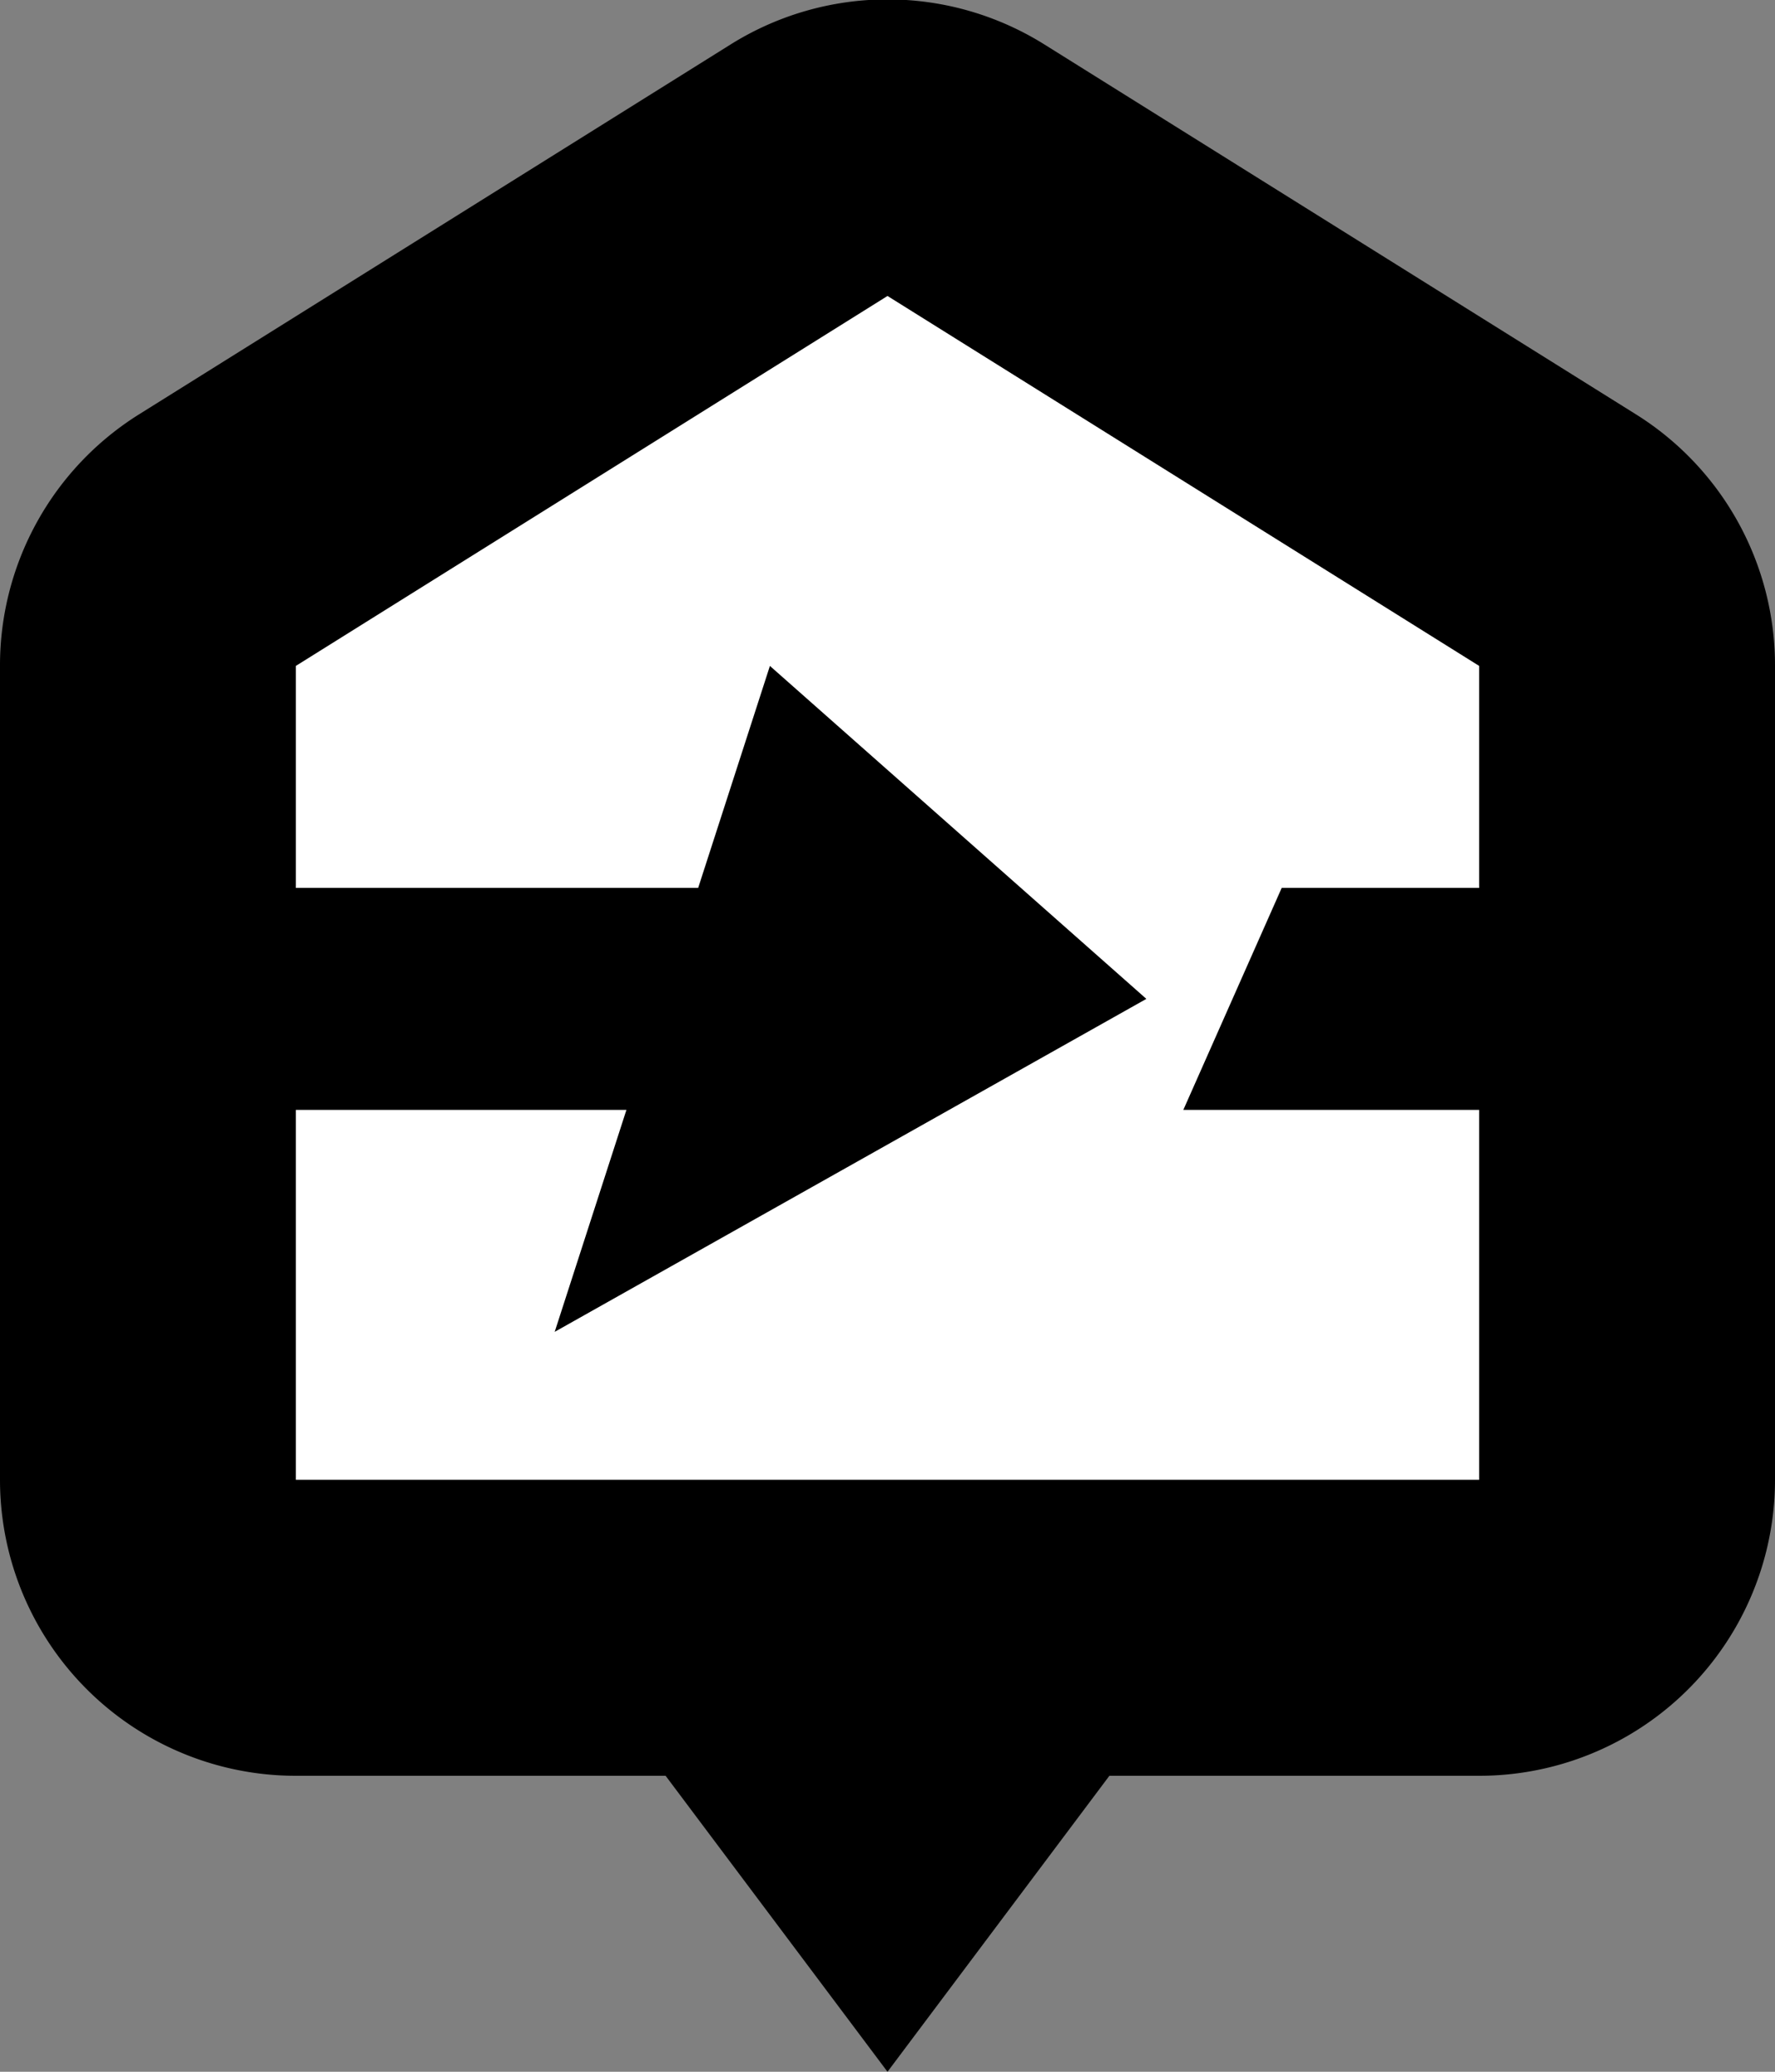
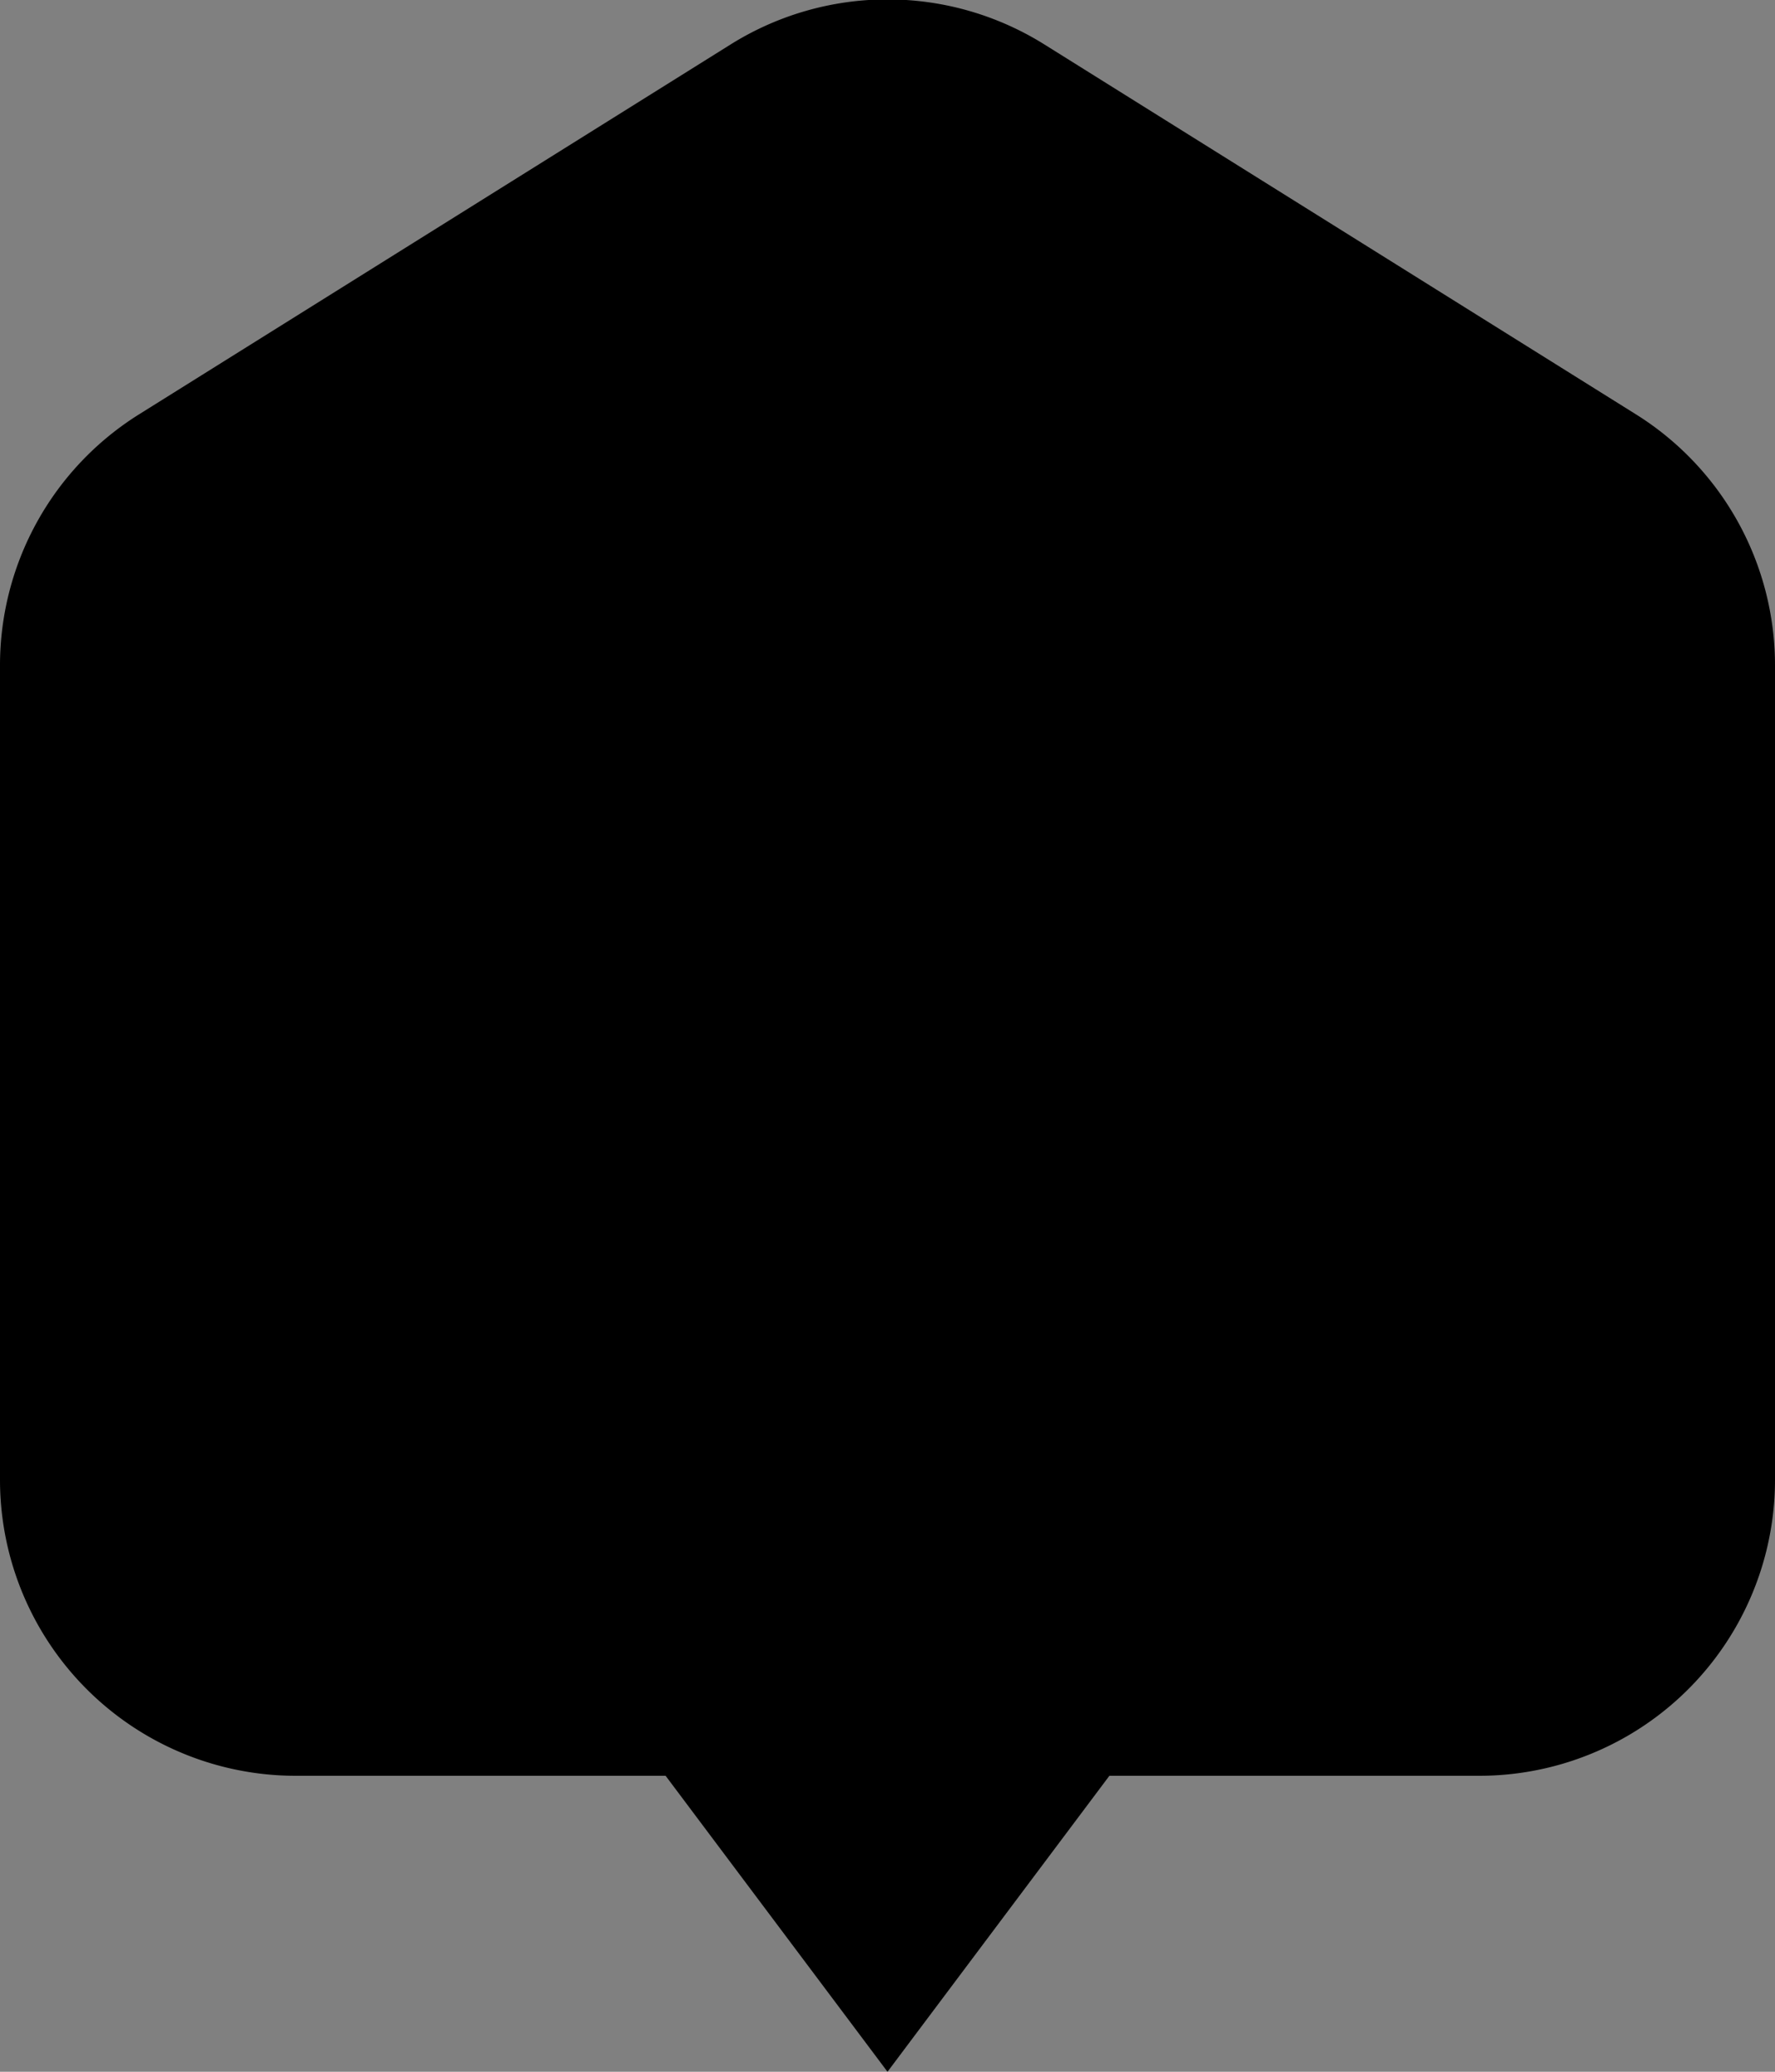
<svg xmlns="http://www.w3.org/2000/svg" width="24" height="28" fill="none" viewBox="0 0 24 28">
  <rect x="0" y="0" width="24" height="28" fill="#808080" stroke="none" />
  <path fill="#000" d="M9 24h6l-3 4-3-4ZM1.88 5.6A4 4 0 0 0 0 9v11a4 4 0 0 0 4 4h16a4 4 0 0 0 4-4V9a4 4 0 0 0-1.88-3.4l-8-5a4 4 0 0 0-4.24 0l-8 5Z" />
-   <path fill="#fff" d="M12 4 4 9v3h5.44l.97-3 5.09 4.5-8 4.5.97-3H4v5h16v-5h-4l1.33-3H20V9l-8-5Z" />
</svg>